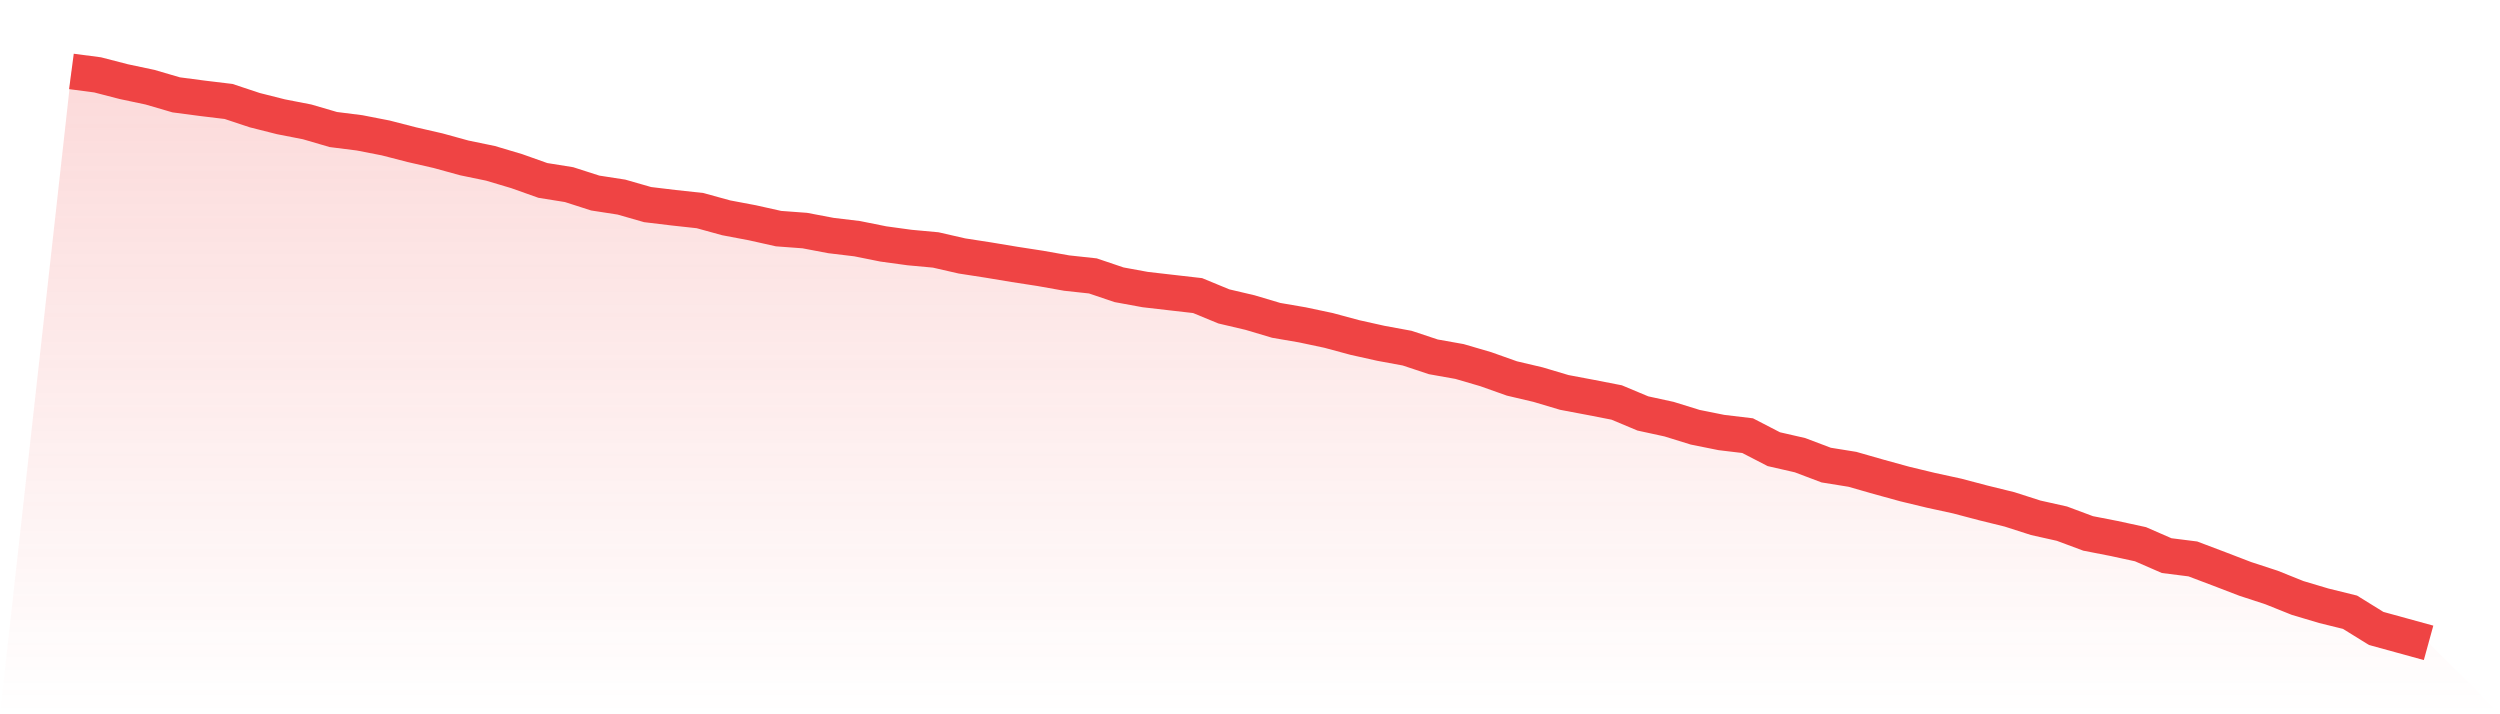
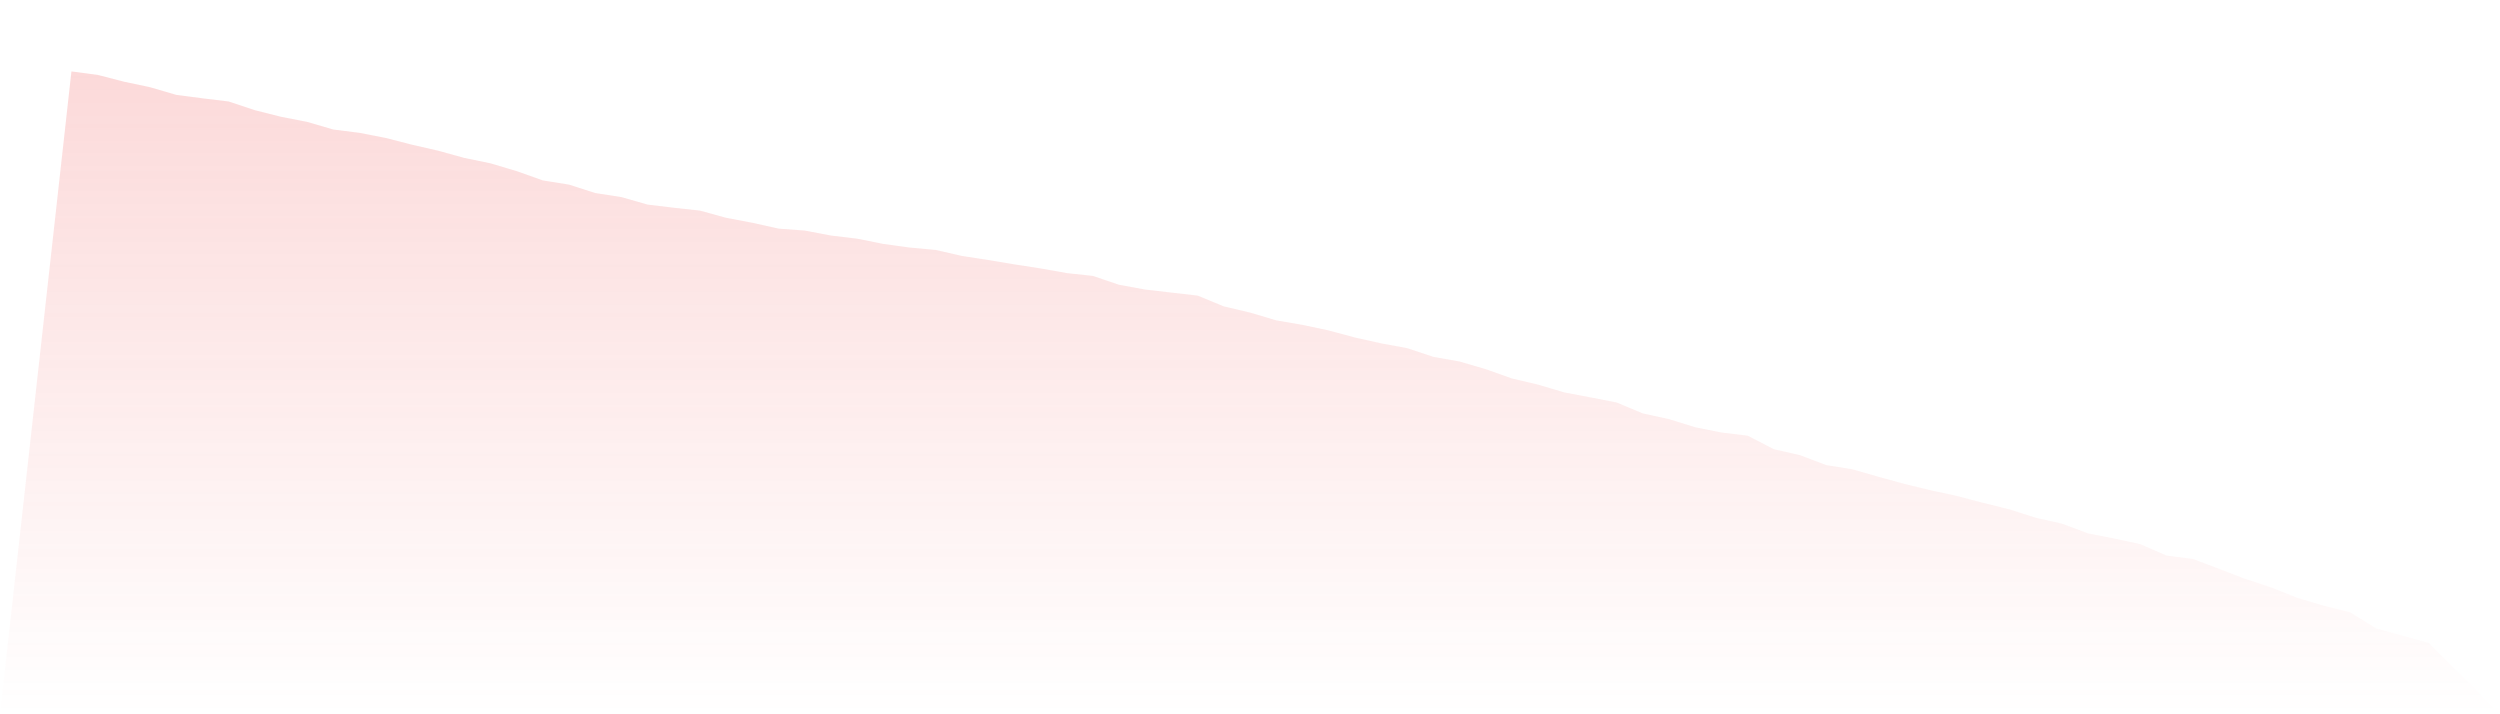
<svg xmlns="http://www.w3.org/2000/svg" viewBox="0 0 140 40">
  <defs>
    <linearGradient id="gradient" x1="0" x2="0" y1="0" y2="1">
      <stop offset="0%" stop-color="#ef4444" stop-opacity="0.2" />
      <stop offset="100%" stop-color="#ef4444" stop-opacity="0" />
    </linearGradient>
  </defs>
  <path d="M4,4 L4,4 L5.467,4.193 L6.933,4.572 L8.4,4.883 L9.867,5.312 L11.333,5.505 L12.8,5.682 L14.267,6.169 L15.733,6.539 L17.2,6.825 L18.667,7.254 L20.133,7.439 L21.6,7.725 L23.067,8.103 L24.533,8.439 L26,8.843 L27.467,9.146 L28.933,9.583 L30.4,10.104 L31.867,10.339 L33.333,10.81 L34.8,11.037 L36.267,11.458 L37.733,11.634 L39.2,11.794 L40.667,12.198 L42.133,12.475 L43.6,12.803 L45.067,12.912 L46.533,13.19 L48,13.366 L49.467,13.661 L50.933,13.862 L52.4,13.997 L53.867,14.333 L55.333,14.56 L56.8,14.804 L58.267,15.031 L59.733,15.292 L61.2,15.451 L62.667,15.947 L64.133,16.216 L65.6,16.385 L67.067,16.553 L68.533,17.158 L70,17.503 L71.467,17.94 L72.933,18.192 L74.4,18.503 L75.867,18.899 L77.333,19.226 L78.8,19.496 L80.267,19.983 L81.733,20.244 L83.2,20.673 L84.667,21.194 L86.133,21.539 L87.6,21.976 L89.067,22.253 L90.533,22.539 L92,23.153 L93.467,23.472 L94.933,23.926 L96.4,24.221 L97.867,24.397 L99.333,25.154 L100.8,25.49 L102.267,26.045 L103.733,26.281 L105.2,26.701 L106.667,27.105 L108.133,27.458 L109.6,27.777 L111.067,28.164 L112.533,28.525 L114,28.996 L115.467,29.324 L116.933,29.871 L118.4,30.157 L119.867,30.476 L121.333,31.115 L122.8,31.3 L124.267,31.855 L125.733,32.418 L127.2,32.898 L128.667,33.486 L130.133,33.923 L131.6,34.285 L133.067,35.193 L134.533,35.596 L136,36 L140,40 L0,40 z" fill="url(#gradient)" />
-   <path d="M4,4 L4,4 L5.467,4.193 L6.933,4.572 L8.4,4.883 L9.867,5.312 L11.333,5.505 L12.8,5.682 L14.267,6.169 L15.733,6.539 L17.2,6.825 L18.667,7.254 L20.133,7.439 L21.6,7.725 L23.067,8.103 L24.533,8.439 L26,8.843 L27.467,9.146 L28.933,9.583 L30.4,10.104 L31.867,10.339 L33.333,10.81 L34.8,11.037 L36.267,11.458 L37.733,11.634 L39.2,11.794 L40.667,12.198 L42.133,12.475 L43.6,12.803 L45.067,12.912 L46.533,13.19 L48,13.366 L49.467,13.661 L50.933,13.862 L52.4,13.997 L53.867,14.333 L55.333,14.56 L56.8,14.804 L58.267,15.031 L59.733,15.292 L61.2,15.451 L62.667,15.947 L64.133,16.216 L65.6,16.385 L67.067,16.553 L68.533,17.158 L70,17.503 L71.467,17.94 L72.933,18.192 L74.4,18.503 L75.867,18.899 L77.333,19.226 L78.8,19.496 L80.267,19.983 L81.733,20.244 L83.2,20.673 L84.667,21.194 L86.133,21.539 L87.6,21.976 L89.067,22.253 L90.533,22.539 L92,23.153 L93.467,23.472 L94.933,23.926 L96.4,24.221 L97.867,24.397 L99.333,25.154 L100.8,25.49 L102.267,26.045 L103.733,26.281 L105.2,26.701 L106.667,27.105 L108.133,27.458 L109.6,27.777 L111.067,28.164 L112.533,28.525 L114,28.996 L115.467,29.324 L116.933,29.871 L118.4,30.157 L119.867,30.476 L121.333,31.115 L122.8,31.3 L124.267,31.855 L125.733,32.418 L127.2,32.898 L128.667,33.486 L130.133,33.923 L131.6,34.285 L133.067,35.193 L134.533,35.596 L136,36" fill="none" stroke="#ef4444" stroke-width="2" />
</svg>